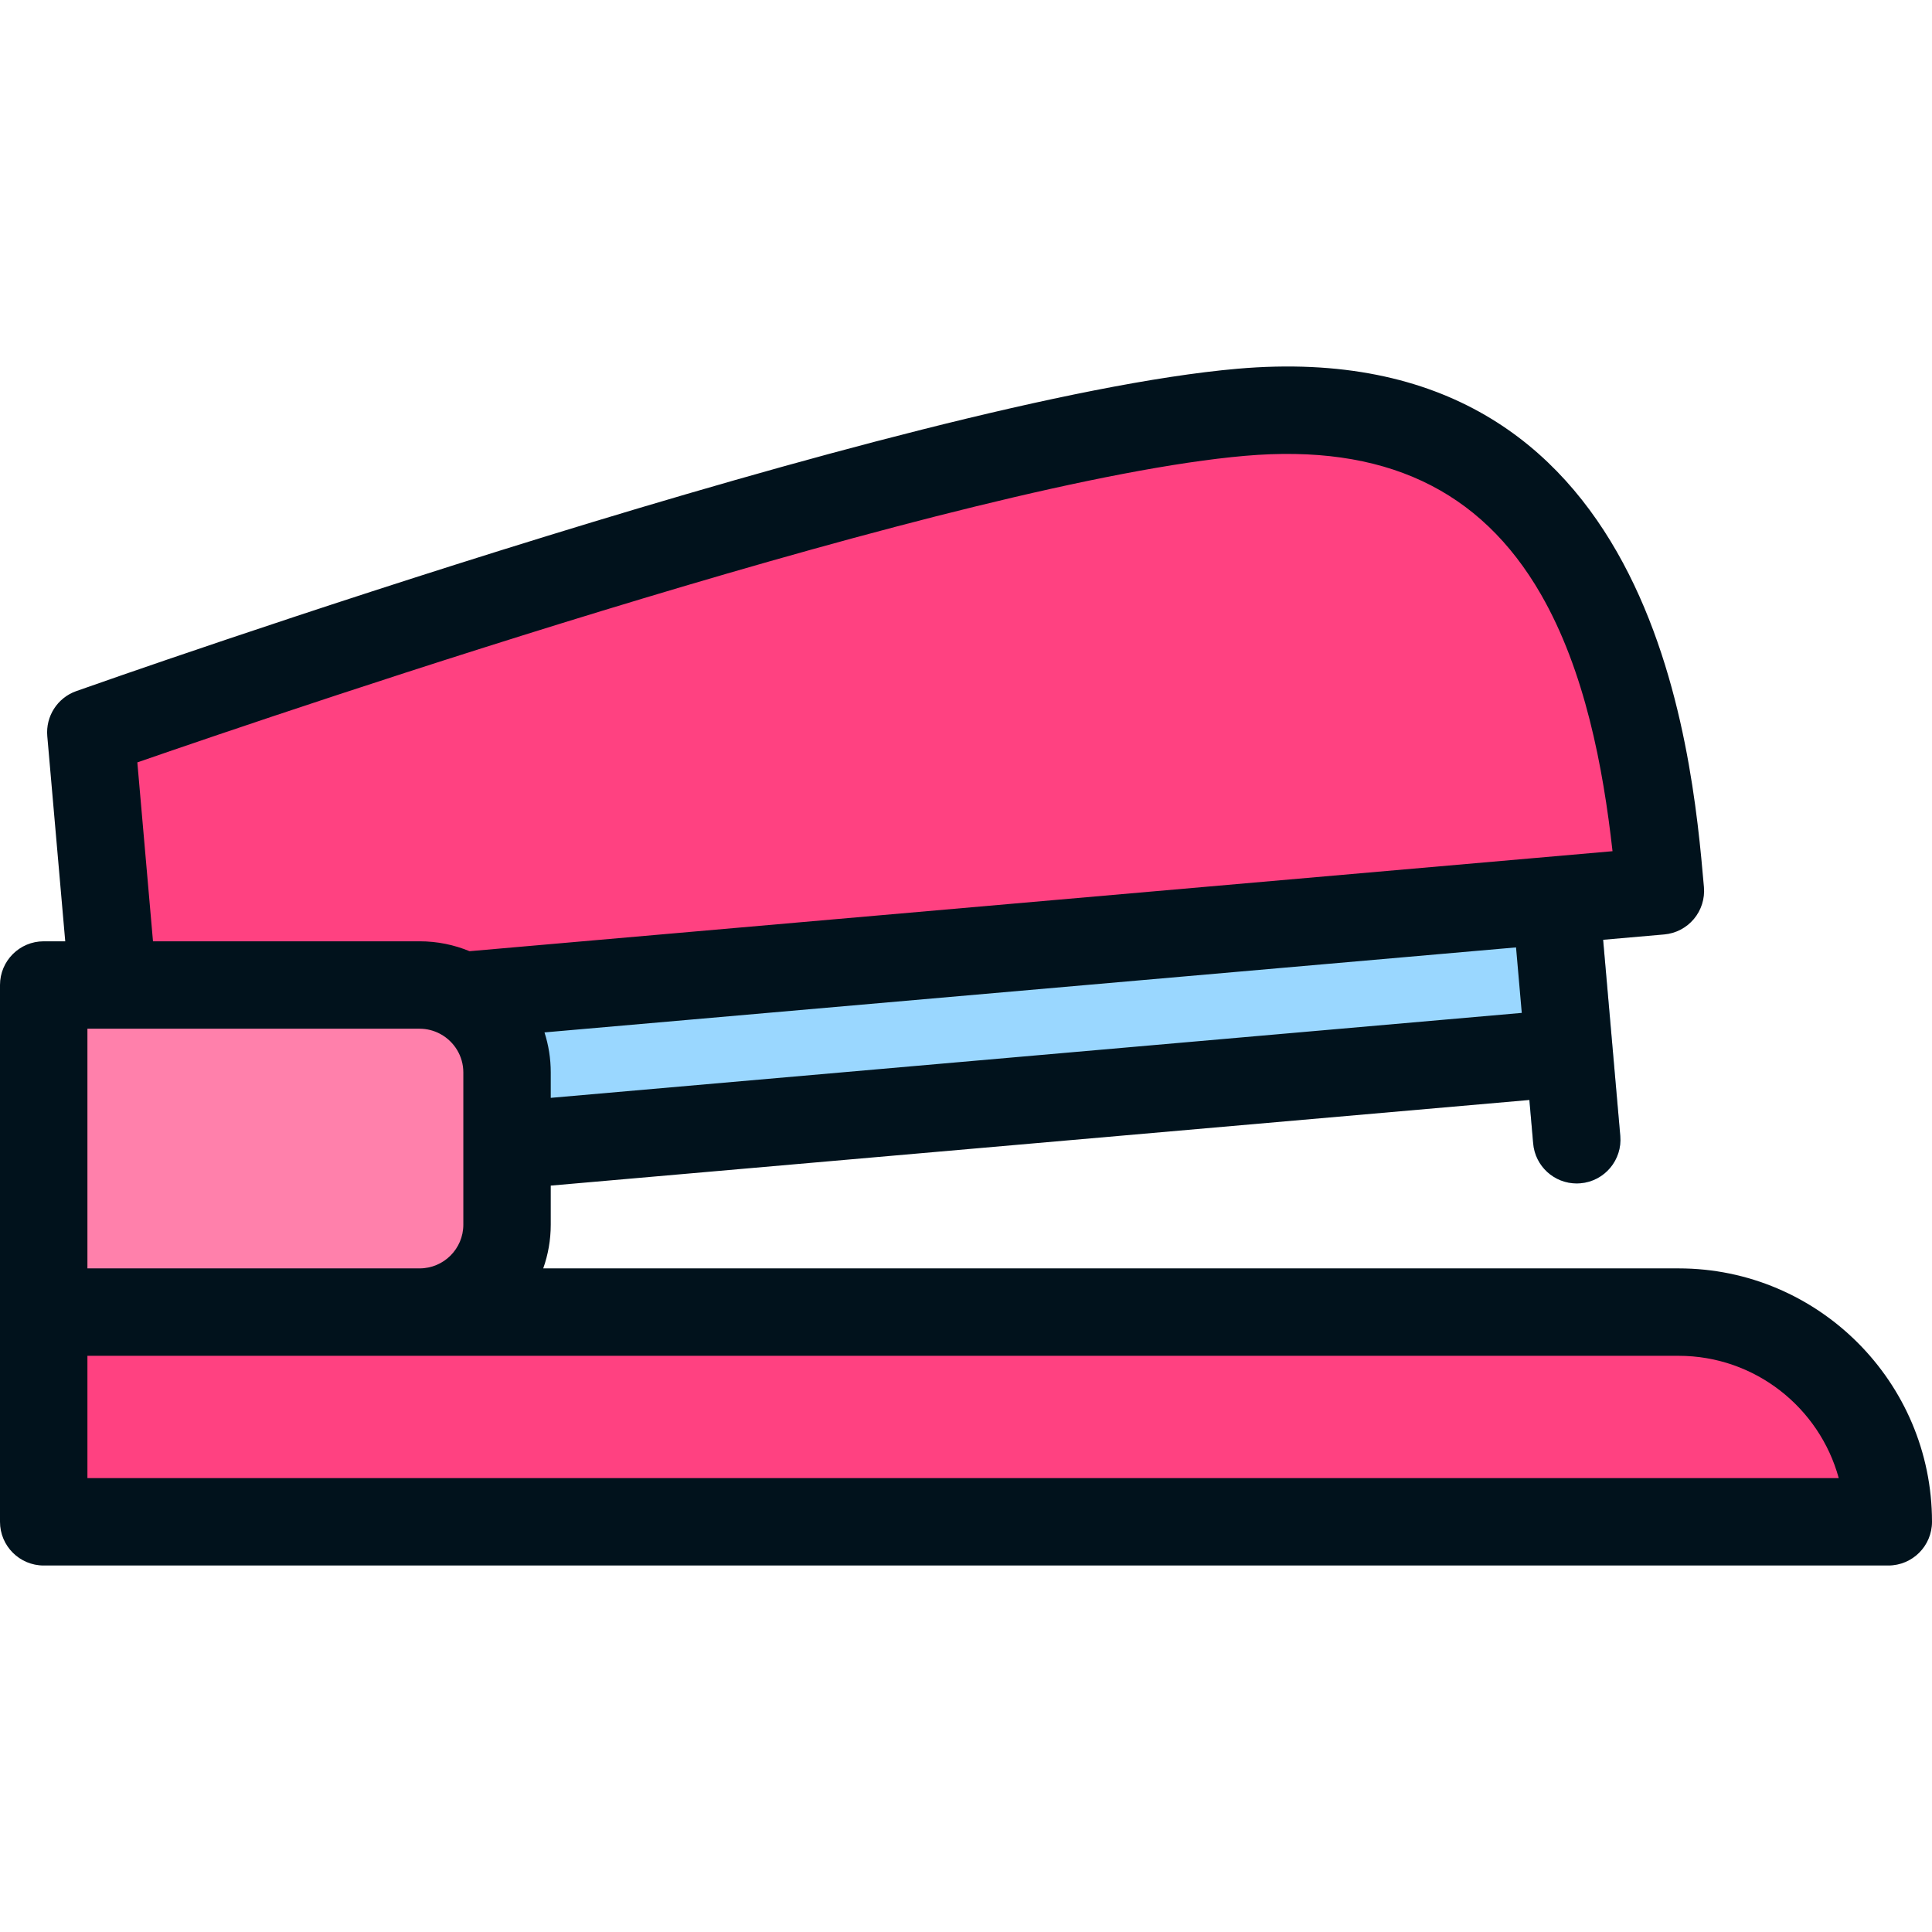
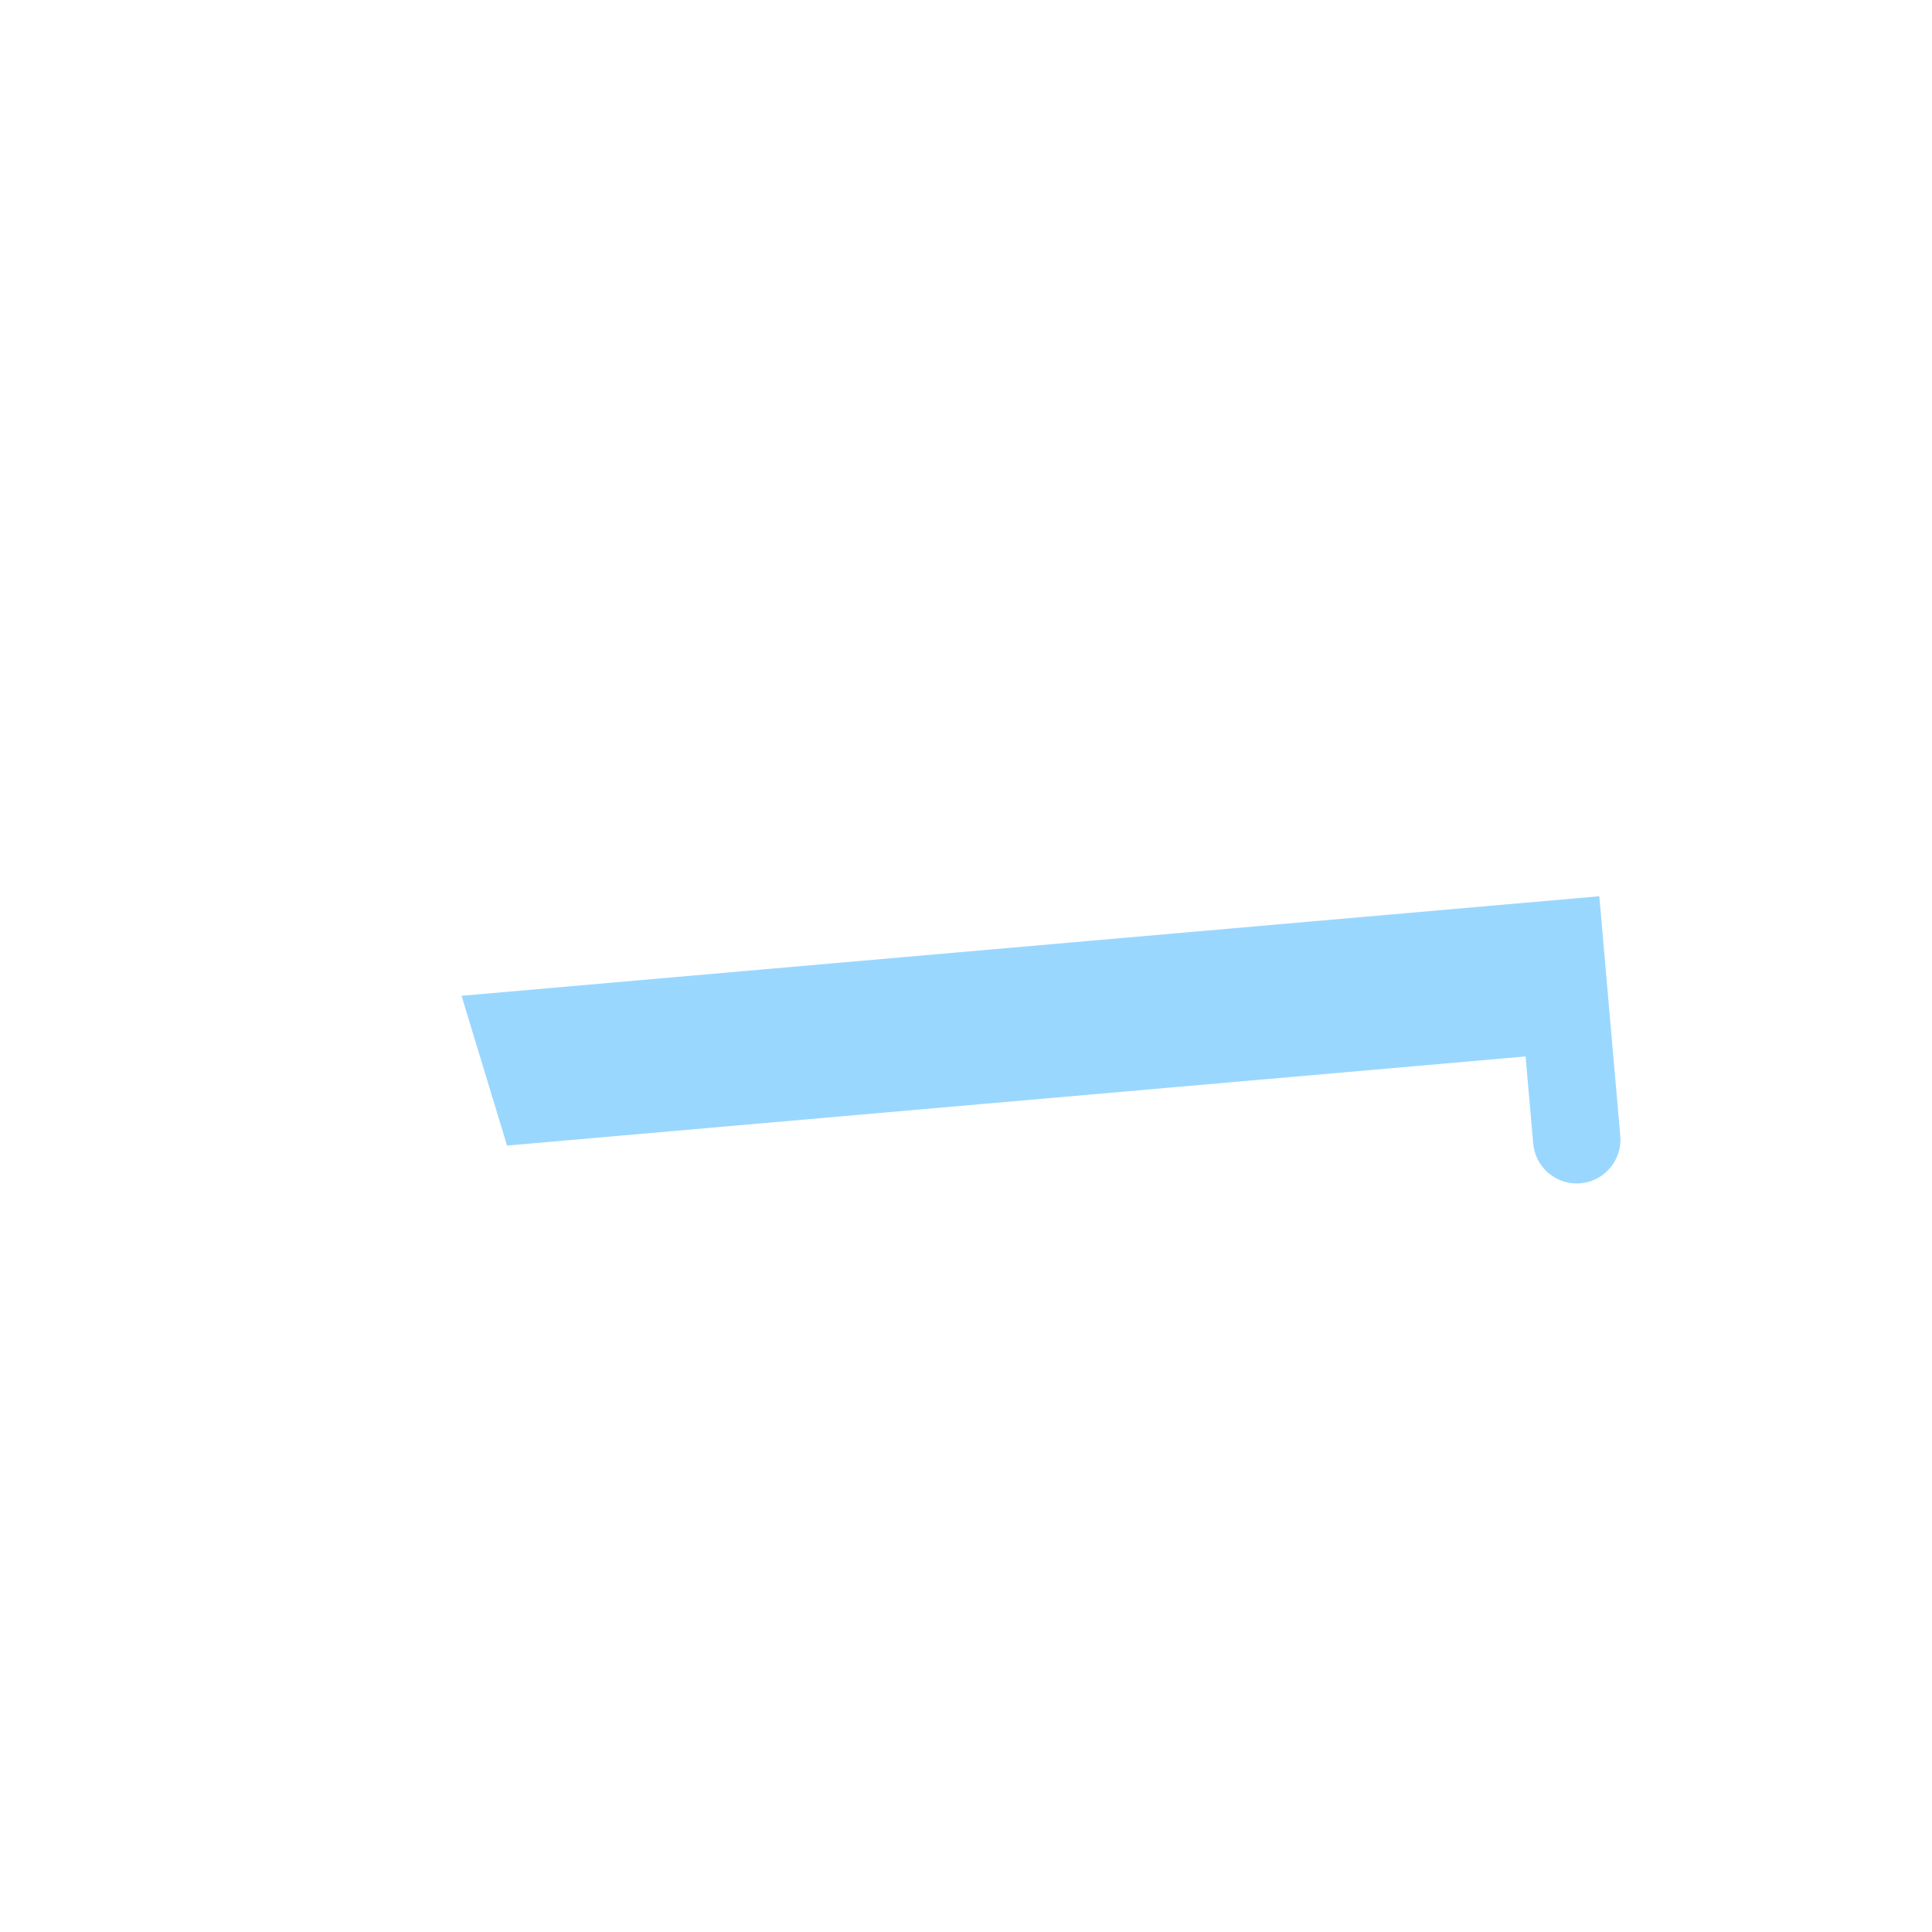
<svg xmlns="http://www.w3.org/2000/svg" version="1.1" id="Layer_1" x="0px" y="0px" viewBox="0 0 512 512" style="enable-background:new 0 0 512 512;" xml:space="preserve">
  <g>
-     <path style="fill:#FF4181;" d="M500.416,403.29H11.584v-55.567l49.81-23.167l49.81,23.167h333.634   C475.534,347.723,500.416,372.605,500.416,403.29z" />
-     <path style="fill:#FF4181;" d="M328.919,109.261c-86.577,7.576-304.849,84.816-304.849,84.816l5.861,66.965l69.213,26.017   l324.69-49.544l16.184-1.413C435.849,188.401,423.512,100.99,328.919,109.261z" />
-   </g>
+     </g>
  <path style="fill:#9AD7FF;" d="M429.392,301.03l-5.557-63.513l-301.523,26.376l12.059,39.697l269.922-23.617l2.019,23.077  c0.527,6.03,5.585,10.575,11.526,10.575c0.338,0,0.68-0.015,1.024-0.045C425.235,313.022,429.949,307.404,429.392,301.03z" />
-   <path style="fill:#FF80AB;" d="M111.204,261.04h-99.62v86.68h99.62c12.742,0,23.167-10.425,23.167-23.167v-40.345  C134.371,271.465,123.946,261.04,111.204,261.04z" />
-   <path style="fill:#01121C;" d="M444.843,336.135H143.962c1.286-3.626,1.992-7.522,1.992-11.584v-10.353l259.348-22.69l1.01,11.54  c0.527,6.03,5.585,10.575,11.526,10.575c0.338,0,0.68-0.015,1.023-0.045c6.373-0.557,11.088-6.176,10.531-12.549l-4.547-51.975  l16.184-1.416c3.062-0.268,5.89-1.74,7.864-4.094c1.975-2.354,2.934-5.395,2.667-8.455c-3.182-36.372-12.85-147.056-123.646-137.367  c-87.043,7.615-298.738,82.257-307.707,85.43c-4.979,1.762-8.135,6.669-7.675,11.93l4.757,54.373h-5.705  C5.187,249.455,0,254.641,0,261.039v86.681v55.573c0,6.398,5.187,11.584,11.584,11.584h488.833c6.397,0,11.584-5.186,11.584-11.584  C512,366.26,481.874,336.135,444.843,336.135z M23.167,272.621h88.036c1.94,0,3.767,0.485,5.375,1.332  c0.089,0.051,0.18,0.1,0.271,0.148c0.014,0.008,0.028,0.016,0.042,0.024c3.514,1.991,5.896,5.759,5.896,10.08v40.346  c0,6.387-5.196,11.584-11.584,11.584H23.167V272.621z M401.765,251.072l1.519,17.356l-257.329,22.514v-6.736  c0-3.699-0.586-7.262-1.661-10.607l38.677-3.384L401.765,251.072z M36.396,202.041c40.91-14.174,218.95-74.715,293.535-81.24  c36.703-3.21,62.346,8.784,78.41,36.672c11.684,20.282,16.496,45.843,18.996,68.106l-302.9,26.5  c-4.082-1.688-8.55-2.625-13.236-2.625H40.544L36.396,202.041z M23.167,391.708v-32.405h88.036h333.64  c20.247,0,37.345,13.751,42.442,32.405H23.167z" />
  <g>
</g>
  <g>
</g>
  <g>
</g>
  <g>
</g>
  <g>
</g>
  <g>
</g>
  <g>
</g>
  <g>
</g>
  <g>
</g>
  <g>
</g>
  <g>
</g>
  <g>
</g>
  <g>
</g>
  <g>
</g>
  <g>
</g>
</svg>